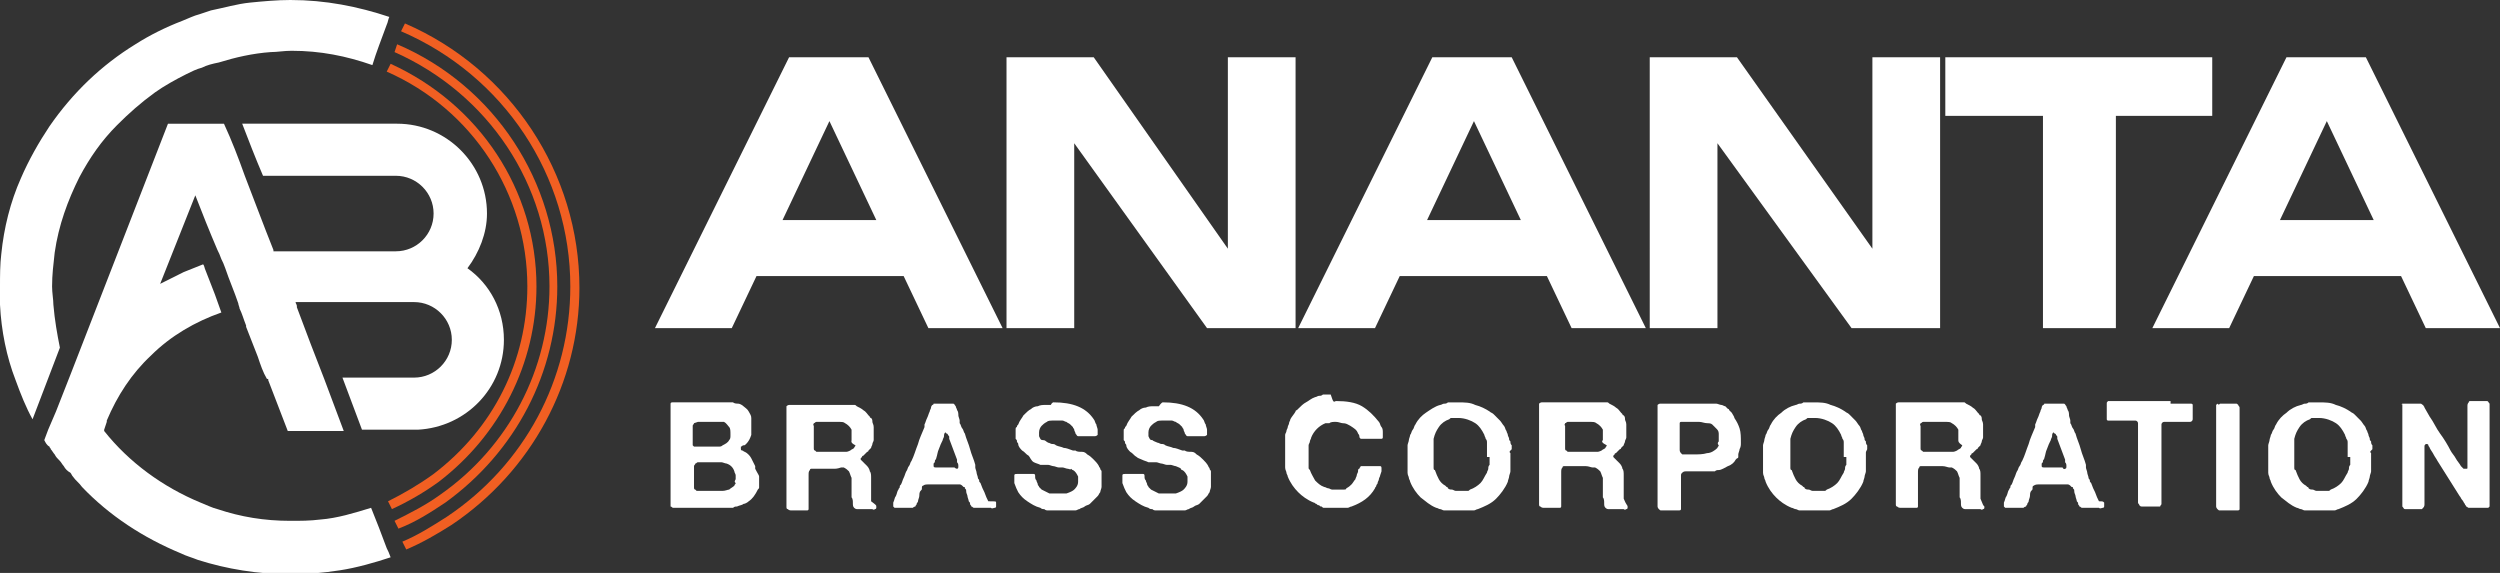
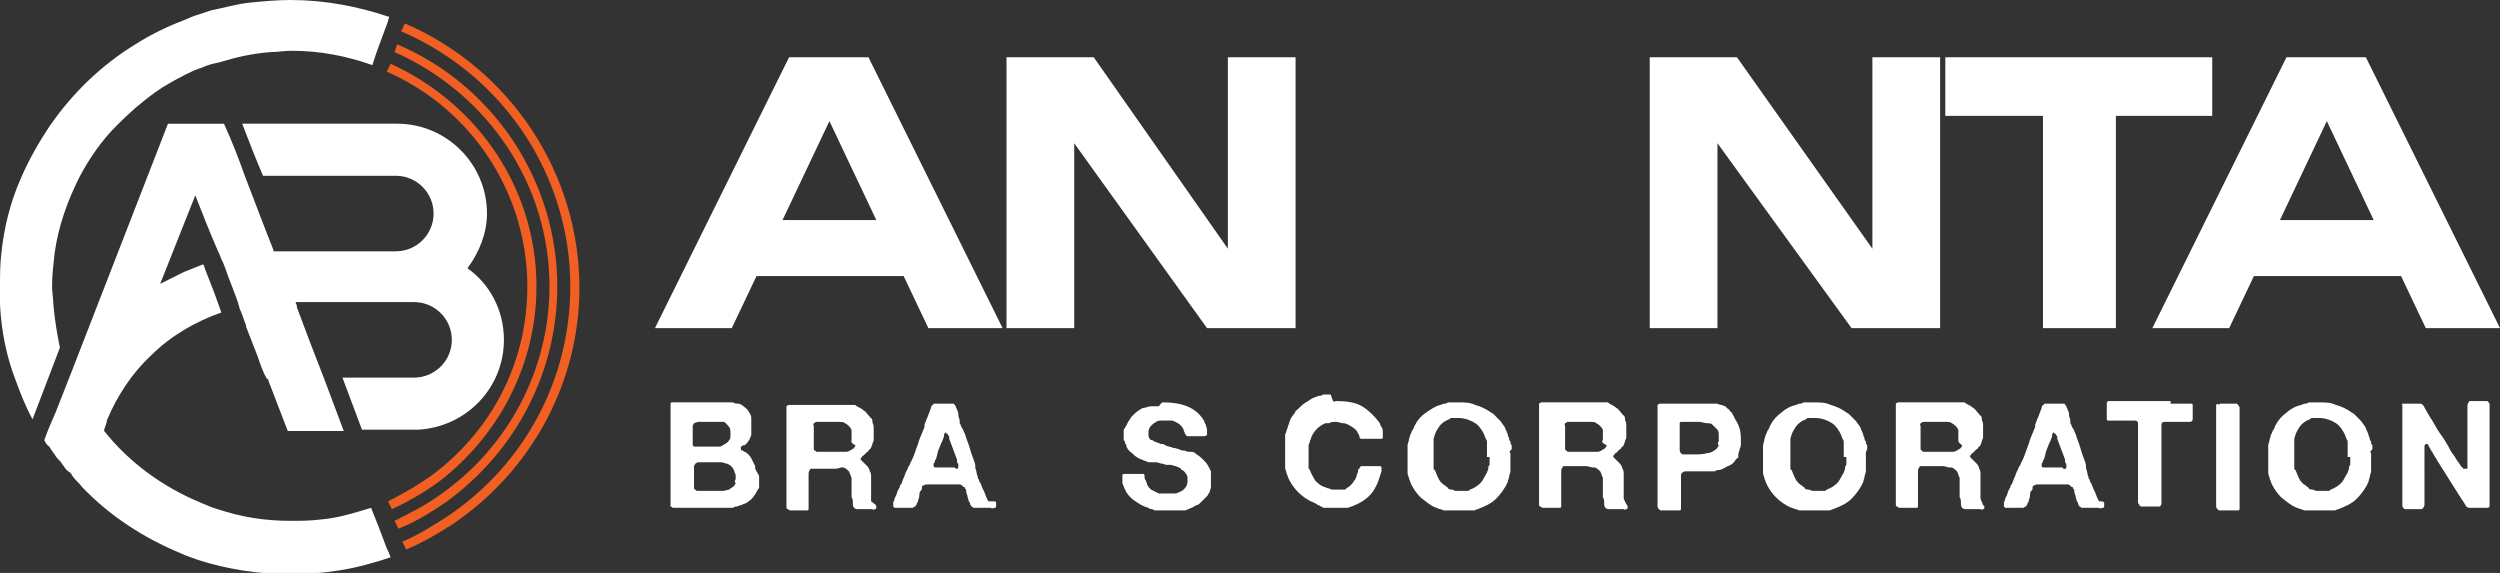
<svg xmlns="http://www.w3.org/2000/svg" xmlns:xlink="http://www.w3.org/1999/xlink" version="1.1" id="Layer_1" x="0px" y="0px" viewBox="0 0 192 44" style="enable-background:new 0 0 192 44;" xml:space="preserve">
  <rect x="0" y="0" width="192" height="44" fill="#333333" stroke="none" />
  <style type="text/css">
	.st0{clip-path:url(#SVGID_2_);}
	.st1{fill:#FFFFFF;}
	.st2{fill:#F15F22;}
</style>
  <g>
    <defs>
      <rect id="SVGID_1_" width="192" height="44" />
    </defs>
    <clipPath id="SVGID_2_">
      <use xlink:href="#SVGID_1_" style="overflow:visible;" />
    </clipPath>
    <g class="st0">
      <path class="st1" d="M60.6,4.4h6.1l10.3,20.8h-5.7l-1.9-4H58.1l-1.9,4h-5.9L60.6,4.4z M60.1,16.9h7.2l-3.6-7.6L60.1,16.9z" />
      <path class="st1" d="M94.3,19.1V4.4h5.2v20.8h-6.8L82.5,11v14.2h-5.2V4.4h6.7L94.3,19.1z" />
-       <path class="st1" d="M110,4.4h6.1l10.3,20.8h-5.7l-1.9-4h-11.3l-1.9,4h-5.9L110,4.4z M109.6,16.9h7.2l-3.6-7.6L109.6,16.9z" />
      <path class="st1" d="M143.8,19.1V4.4h5.2v20.8h-6.8L131.9,11v14.2h-5.2V4.4h6.7L143.8,19.1z" />
      <path class="st1" d="M156.8,8.9h-7.4V4.4h20.5v4.5h-7.4v16.3h-5.6V8.9z" />
      <path class="st1" d="M175.6,4.4h6.1L192,25.2h-5.7l-1.9-4h-11.3l-1.9,4h-5.9L175.6,4.4z M175.1,16.9h7.2l-3.6-7.6L175.1,16.9z" />
      <path class="st1" d="M58.3,36.6c0,0.1,0,0.2,0,0.3c0,0.1,0,0.3,0,0.3c0,0.1,0,0.1,0,0.2c0,0.1,0,0.1-0.1,0.2    c-0.2,0.4-0.4,0.7-0.7,0.9c-0.1,0.1-0.3,0.2-0.4,0.2c-0.1,0.1-0.3,0.1-0.5,0.2c-0.1,0-0.2,0-0.3,0.1c-0.1,0-0.2,0-0.3,0    c0,0-0.1,0-0.1,0c0,0-0.1,0-0.1,0c0,0-0.1,0-0.1,0s-0.1,0-0.1,0c0,0-0.1,0-0.1,0c0,0-0.1,0-0.1,0H52c-0.1,0-0.2,0-0.3,0    c-0.1,0-0.1-0.1-0.2-0.1c0-0.1,0-0.1,0-0.3c0-0.1,0-0.2,0-0.3v-6.7c0-0.1,0-0.2,0-0.3c0-0.1,0-0.2,0-0.3c0-0.1,0.1-0.1,0.2-0.1    c0,0,0,0,0,0c0,0,0,0,0,0h3.4c0.1,0,0.1,0,0.2,0c0.1,0,0.1,0,0.1,0c0,0,0.1,0,0.1,0c0,0,0.1,0,0.1,0h0.1c0,0,0.1,0,0.1,0    c0,0,0.1,0,0.1,0c0.1,0,0.1,0,0.2,0c0.1,0,0.1,0,0.2,0c0.1,0.1,0.3,0.1,0.4,0.1c0.1,0,0.3,0.1,0.4,0.2c0.1,0.1,0.3,0.2,0.4,0.4    c0.1,0.2,0.2,0.3,0.2,0.5c0,0.1,0,0.1,0,0.2s0,0.1,0,0.2c0,0,0,0.1,0,0.1c0,0,0,0.1,0,0.1c0,0,0,0,0,0.1c0,0,0,0.1,0,0.1v0.1    c0,0,0,0,0,0.1c0,0,0,0.1,0,0.1c0,0.1,0,0.1,0,0.1c0,0,0,0.1,0,0.1c-0.1,0.3-0.2,0.5-0.4,0.7c-0.1,0.1-0.1,0.1-0.2,0.1    c-0.1,0-0.1,0.1-0.2,0.1c0,0,0,0,0,0.1c0,0,0,0.1,0,0.1c0,0.1,0.1,0.1,0.1,0.1c0.1,0,0.1,0.1,0.2,0.1c0.2,0.1,0.4,0.3,0.5,0.5    c0.1,0.2,0.2,0.4,0.3,0.6c0,0.1,0,0.1,0,0.2C58.2,36.4,58.3,36.5,58.3,36.6L58.3,36.6z M53.3,32.5c0,0.1-0.1,0.1-0.1,0.2    c0,0.1,0,0.2,0,0.3v0.6c0,0.1,0,0.1,0,0.2s0,0.1,0,0.1V34c0,0,0,0.1,0,0.1c0,0,0,0.1,0,0.1c0,0,0.1,0.1,0.1,0.1c0.1,0,0.1,0,0.2,0    c0.1,0,0.2,0,0.3,0c0.1,0,0.2,0,0.2,0c0.1,0,0.2,0,0.4,0c0.1,0,0.3,0,0.4,0s0.3,0,0.4,0c0.1,0,0.2,0,0.3-0.1    c0.2-0.1,0.4-0.2,0.5-0.4c0.1-0.1,0.1-0.2,0.1-0.4c0-0.3,0-0.5-0.1-0.6c-0.1-0.1-0.2-0.3-0.4-0.4c0,0-0.1,0-0.1,0    c-0.1,0-0.1,0-0.2,0c0,0-0.1,0-0.1,0c-0.1,0-0.2,0-0.3,0c-0.1,0-0.2,0-0.3,0h-1c0,0,0,0,0,0c0,0,0,0,0,0    C53.3,32.5,53.3,32.5,53.3,32.5z M56.5,36.8c0-0.1,0-0.2,0-0.3c0-0.1-0.1-0.2-0.1-0.3c-0.1-0.3-0.3-0.5-0.6-0.6    c-0.1,0-0.3-0.1-0.4-0.1c-0.1,0-0.3,0-0.5,0h-1.3c0,0,0,0,0,0c0,0,0,0,0,0c-0.1,0-0.1,0.1-0.2,0.1c0,0.1-0.1,0.1-0.1,0.2    c0,0.1,0,0.2,0,0.3v1c0,0.1,0,0.2,0,0.3c0,0.1,0,0.2,0.1,0.2c0,0,0.1,0.1,0.1,0.1c0.1,0,0.1,0,0.2,0c0.1,0,0.2,0,0.3,0    c0.1,0,0.2,0,0.2,0c0.2,0,0.4,0,0.7,0c0.2,0,0.4,0,0.6,0c0.2,0,0.4-0.1,0.5-0.1c0.1-0.1,0.3-0.2,0.4-0.3c0-0.1,0.1-0.1,0.1-0.2    C56.4,37,56.4,37,56.5,36.8L56.5,36.8L56.5,36.8z" />
      <path class="st1" d="M67.3,38.9c0,0,0,0.1,0,0.1c0,0,0,0.1-0.1,0.1c0,0-0.1,0.1-0.2,0c-0.1,0-0.2,0-0.3,0h-0.6c-0.1,0-0.2,0-0.3,0    c-0.1,0-0.2-0.1-0.2-0.1c-0.1-0.1-0.1-0.2-0.1-0.4c0-0.1,0-0.3-0.1-0.4c0,0,0-0.1,0-0.1c0,0,0,0,0-0.1c0-0.1,0-0.2,0-0.3    c0-0.1,0-0.2,0-0.3c0,0,0-0.1,0-0.1c0-0.1,0-0.2,0-0.3c0-0.1,0-0.2,0-0.3c-0.1-0.2-0.1-0.3-0.2-0.5c-0.1-0.1-0.2-0.2-0.4-0.3    c0,0-0.1,0-0.1,0c0,0-0.1,0-0.1,0C64.3,36,64.2,36,64,36c-0.2,0-0.4,0-0.5,0h-1c-0.1,0-0.1,0-0.2,0c0,0-0.1,0-0.1,0.1    c-0.1,0.1-0.1,0.2-0.1,0.4c0,0.2,0,0.3,0,0.4v1.5c0,0.1,0,0.1,0,0.2s0,0.1,0,0.2s0,0.1,0,0.2c0,0,0,0.1,0,0.1    c0,0.1-0.1,0.1-0.1,0.1c0,0-0.1,0-0.1,0c-0.1,0-0.1,0-0.2,0h-0.5c-0.1,0-0.3,0-0.4,0c-0.1,0-0.2,0-0.3-0.1c-0.1,0-0.1-0.1-0.1-0.2    c0-0.1,0-0.2,0-0.3v-6.9c0-0.1,0-0.2,0-0.3c0-0.1,0-0.2,0-0.2c0,0,0.1-0.1,0.2-0.1c0,0,0,0,0,0c0,0,0,0,0,0h3.9c0.1,0,0.2,0,0.4,0    c0.1,0,0.2,0,0.3,0c0,0,0.1,0,0.1,0c0,0,0.1,0,0.1,0c0.1,0,0.1,0,0.2,0c0.1,0,0.1,0,0.2,0.1c0.2,0.1,0.4,0.2,0.5,0.3    c0.2,0.1,0.3,0.3,0.4,0.4c0,0,0.1,0.1,0.1,0.1c0,0,0,0.1,0.1,0.1c0.1,0.1,0.1,0.2,0.1,0.3c0,0.1,0.1,0.2,0.1,0.4c0,0,0,0.1,0,0.1    c0,0,0,0.1,0,0.1v0.1c0,0.1,0,0.1,0,0.2c0,0.1,0,0.2,0,0.2c0,0.1,0,0.1,0,0.2c0,0,0,0.1,0,0.1c0,0.1-0.1,0.2-0.1,0.3    c0,0.1-0.1,0.2-0.1,0.3c0,0,0,0-0.1,0.1c0,0,0,0-0.1,0.1c0,0,0,0.1-0.1,0.1c0,0-0.1,0.1-0.1,0.1c0,0-0.1,0.1-0.1,0.1    c0,0-0.1,0.1-0.1,0.1c0,0-0.1,0-0.1,0.1c0,0-0.1,0.1-0.1,0.1c0,0,0,0.1,0,0.1c0,0,0.1,0.1,0.1,0.1c0.1,0.1,0.1,0.1,0.2,0.2    c0.1,0.1,0.1,0.1,0.2,0.2c0.1,0.1,0.2,0.3,0.2,0.4c0.1,0.1,0.1,0.3,0.1,0.5c0,0.1,0,0.1,0,0.2c0,0.1,0,0.1,0,0.2c0,0,0,0.1,0,0.1    c0,0,0,0.1,0,0.1c0,0,0,0.1,0,0.1c0,0,0,0.1,0,0.1c0,0,0,0.1,0,0.1c0,0,0,0.1,0,0.1c0,0.1,0,0.1,0,0.2s0,0.2,0,0.2l0,0.2    c0,0.1,0,0.1,0,0.2C67.3,38.8,67.3,38.8,67.3,38.9z M65.4,33.8c0-0.1,0-0.2,0-0.3c0-0.1,0-0.2,0-0.3c0,0,0-0.1,0-0.1s0,0,0-0.1    c-0.1-0.2-0.3-0.4-0.5-0.5c-0.1-0.1-0.3-0.1-0.4-0.1s-0.3,0-0.5,0h-1.3c0,0,0,0,0,0c0,0,0,0,0,0c-0.1,0-0.1,0.1-0.2,0.1    c0,0.1-0.1,0.1,0,0.2c0,0.1,0,0.2,0,0.3v1.1c0,0.1,0,0.2,0,0.3c0,0.1,0,0.2,0.1,0.2c0,0,0.1,0.1,0.1,0.1c0.1,0,0.1,0,0.2,0    c0.1,0,0.2,0,0.3,0c0.1,0,0.2,0,0.2,0h0.7c0.1,0,0.1,0,0.2,0s0.1,0,0.2,0h0.1c0.1,0,0.1,0,0.2,0c0.1,0,0.1,0,0.2,0    c0.1,0,0.3-0.1,0.3-0.1c0.1-0.1,0.2-0.1,0.3-0.2c0-0.1,0.1-0.1,0.1-0.2C65.3,34,65.4,33.9,65.4,33.8z" />
      <path class="st1" d="M76.5,38.6c0,0,0,0.1,0,0.1c0,0,0,0.1,0,0.1c0,0,0,0.1,0,0.1c0,0,0,0.1-0.1,0.1c-0.1,0-0.2,0.1-0.3,0    c-0.1,0-0.3,0-0.4,0h-0.6c-0.1,0-0.1,0-0.2,0c0,0-0.1,0-0.1,0c-0.1,0-0.1-0.1-0.2-0.1c0-0.1-0.1-0.1-0.1-0.2c0-0.1,0-0.1-0.1-0.2    c0-0.1-0.1-0.3-0.1-0.4c0-0.1-0.1-0.2-0.1-0.4c0-0.1,0-0.1-0.1-0.2c0-0.1,0-0.1-0.1-0.1c0,0-0.1-0.1-0.1-0.1c0,0-0.1-0.1-0.2-0.1    c0,0-0.1,0-0.1,0c0,0-0.1,0-0.1,0h-1.8c-0.1,0-0.3,0-0.4,0c-0.1,0-0.3,0-0.4,0.1c-0.1,0-0.1,0.1-0.1,0.2c0,0.1,0,0.1-0.1,0.2    c-0.1,0.1-0.1,0.3-0.1,0.4c0,0.1-0.1,0.3-0.1,0.4c0,0.1-0.1,0.1-0.1,0.2c0,0.1-0.1,0.1-0.1,0.2c0,0-0.1,0-0.2,0.1    c-0.1,0-0.1,0-0.2,0c-0.1,0-0.2,0-0.3,0c-0.1,0-0.2,0-0.2,0c-0.1,0-0.2,0-0.4,0c-0.1,0-0.2,0-0.3,0c0,0-0.1-0.1-0.1-0.1    c0,0,0-0.1,0-0.1c0,0,0-0.1,0-0.1c0,0,0-0.1,0-0.1c0.1-0.2,0.1-0.4,0.2-0.5c0.1-0.2,0.1-0.4,0.2-0.5c0-0.1,0.1-0.1,0.1-0.2    c0-0.1,0-0.1,0.1-0.2c0.1-0.2,0.1-0.3,0.2-0.5c0.1-0.2,0.1-0.3,0.2-0.5c0.1-0.1,0.1-0.3,0.2-0.4c0.1-0.1,0.1-0.3,0.2-0.4    c0.2-0.4,0.3-0.8,0.5-1.3c0.1-0.4,0.3-0.8,0.5-1.3c0,0,0-0.1,0-0.1c0,0,0-0.1,0-0.1c0.1-0.2,0.1-0.3,0.2-0.5    c0.1-0.2,0.1-0.3,0.2-0.5c0-0.1,0.1-0.2,0.1-0.3c0-0.1,0.1-0.2,0.1-0.2c0,0,0.1,0,0.1-0.1c0,0,0,0,0,0s0,0,0,0h1    c0.1,0,0.2,0,0.3,0c0.1,0,0.1,0,0.2,0c0.1,0,0.1,0.1,0.2,0.2c0,0.1,0.1,0.2,0.1,0.3c0.1,0.1,0.1,0.3,0.1,0.4    c0,0.1,0.1,0.3,0.1,0.4c0,0,0,0.1,0,0.1c0,0,0,0.1,0,0.1c0.1,0.1,0.1,0.3,0.2,0.4c0.1,0.1,0.1,0.3,0.2,0.4    c0.1,0.4,0.3,0.8,0.4,1.2c0.1,0.4,0.3,0.8,0.4,1.2c0,0,0,0.1,0,0.1c0,0,0,0.1,0,0.1c0,0.1,0.1,0.3,0.1,0.4c0,0.1,0.1,0.3,0.1,0.4    c0,0.1,0.1,0.1,0.1,0.2c0,0.1,0,0.1,0.1,0.2c0.1,0.3,0.2,0.5,0.3,0.7c0.1,0.3,0.2,0.5,0.3,0.7C76.5,38.5,76.5,38.5,76.5,38.6    C76.5,38.6,76.5,38.6,76.5,38.6z M73.5,36c0.1,0,0.1-0.1,0.1-0.2c0-0.1,0-0.2-0.1-0.3c0,0,0-0.1,0-0.1s0-0.1,0-0.1    c-0.1-0.3-0.2-0.5-0.3-0.8c-0.1-0.3-0.2-0.5-0.3-0.8c0,0,0-0.1,0-0.1c0-0.1,0-0.1-0.1-0.2c0,0,0-0.1-0.1-0.1c0,0-0.1-0.1-0.1-0.1    c0,0,0,0,0,0c0,0,0,0,0,0c-0.1,0.1-0.1,0.2-0.1,0.3c0,0.1-0.1,0.2-0.1,0.3c-0.1,0.2-0.2,0.4-0.3,0.7c-0.1,0.2-0.1,0.4-0.2,0.7    c0,0.1-0.1,0.1-0.1,0.2c0,0.1,0,0.1-0.1,0.2c0,0.1,0,0.1,0,0.2c0,0.1,0.1,0.1,0.2,0.1c0.1,0,0.2,0,0.3,0h0.9c0.1,0,0.1,0,0.2,0    C73.4,36,73.5,36,73.5,36z" />
-       <path class="st1" d="M80.9,30.9c1.5,0,2.5,0.4,3.1,1.3c0.1,0.1,0.1,0.3,0.2,0.4c0,0.1,0.1,0.3,0.1,0.4c0,0.1,0,0.1,0,0.2    s0,0.1,0,0.2c0,0-0.1,0.1-0.2,0.1c-0.1,0-0.1,0-0.2,0h-0.7c-0.1,0-0.1,0-0.2,0c-0.1,0-0.1,0-0.2,0c-0.1,0-0.1-0.1-0.2-0.2    c0-0.1-0.1-0.2-0.1-0.3s-0.1-0.1-0.1-0.2c-0.1-0.1-0.1-0.1-0.2-0.2c-0.1-0.1-0.2-0.1-0.3-0.2c-0.1,0-0.2-0.1-0.3-0.1    c-0.1,0-0.3,0-0.4,0c-0.1,0-0.3,0-0.4,0c-0.1,0-0.3,0-0.4,0.1c-0.2,0.1-0.3,0.2-0.4,0.3c-0.1,0.1-0.2,0.3-0.2,0.5    c0,0.1,0,0.1,0,0.2s0,0.1,0,0.1c0.1,0.2,0.1,0.3,0.3,0.3s0.2,0.1,0.4,0.2c0.1,0,0.2,0.1,0.3,0.1c0.1,0,0.2,0,0.3,0.1    c0.2,0.1,0.4,0.1,0.6,0.2c0.2,0,0.4,0.1,0.7,0.2c0,0,0.1,0,0.1,0c0,0,0.1,0,0.1,0c0.1,0.1,0.3,0.1,0.5,0.1c0.2,0,0.3,0.1,0.4,0.2    c0.2,0.1,0.4,0.3,0.5,0.4c0.1,0.1,0.3,0.3,0.4,0.5c0,0.1,0.1,0.1,0.1,0.2c0,0.1,0.1,0.1,0.1,0.2c0,0,0,0,0,0.1c0,0,0,0,0,0    c0,0.1,0,0.3,0,0.5c0,0,0,0.1,0,0.1V37c0,0.1,0,0.2,0,0.2c0,0.1,0,0.1,0,0.2c0,0.1-0.1,0.3-0.1,0.4c-0.1,0.1-0.1,0.2-0.2,0.3    c0,0-0.1,0.1-0.1,0.1c0,0-0.1,0.1-0.1,0.1c0,0-0.1,0.1-0.1,0.1c0,0-0.1,0.1-0.1,0.1c0,0-0.1,0.1-0.1,0.1c0,0-0.1,0.1-0.1,0.1    c-0.1,0.1-0.3,0.1-0.4,0.2c-0.1,0.1-0.3,0.1-0.4,0.2c-0.1,0-0.2,0.1-0.3,0.1c-0.1,0-0.2,0-0.3,0c-0.1,0-0.1,0-0.1,0    c0,0-0.1,0-0.1,0h-0.1c0,0,0,0-0.1,0c0,0,0,0-0.1,0c0,0-0.1,0-0.2,0c-0.1,0-0.1,0-0.2,0H81c-0.1,0-0.1,0-0.2,0s-0.1,0-0.1,0    c0,0-0.1,0-0.1,0c0,0-0.1,0-0.1,0c-0.1,0-0.2,0-0.3-0.1c-0.1,0-0.2,0-0.3-0.1c-0.4-0.1-0.7-0.3-1-0.5c-0.3-0.2-0.5-0.4-0.7-0.7    c-0.1-0.2-0.2-0.4-0.3-0.7c0,0,0-0.1,0-0.1c0,0,0-0.1,0-0.1c0-0.1,0-0.1,0-0.2c0-0.1,0-0.1,0-0.2c0-0.1,0.1-0.1,0.2-0.1    c0.1,0,0.1,0,0.3,0H79c0.1,0,0.1,0,0.2,0c0.1,0,0.1,0,0.2,0c0.1,0,0.1,0.1,0.1,0.2c0,0.1,0,0.2,0.1,0.3c0,0.1,0.1,0.2,0.1,0.3    c0,0.1,0.1,0.1,0.1,0.2c0,0,0.1,0.1,0.1,0.1c0,0,0.1,0.1,0.1,0.1c0.2,0.1,0.4,0.2,0.6,0.3c0.1,0,0.1,0,0.1,0c0,0,0.1,0,0.2,0h0.1    c0.1,0,0.1,0,0.3,0s0.2,0,0.3,0c0,0,0.1,0,0.1,0s0.1,0,0.1,0c0,0,0.1,0,0.1,0c0.3-0.1,0.5-0.2,0.6-0.3c0.1-0.1,0.3-0.3,0.3-0.6    c0-0.1,0-0.1,0-0.2c0-0.1,0-0.1,0-0.2c-0.1-0.2-0.2-0.4-0.4-0.5c0,0-0.1,0-0.1-0.1C82.2,36.1,82.1,36,82,36    c-0.1,0-0.3-0.1-0.4-0.1c-0.1,0-0.1,0-0.1,0c0,0-0.1,0-0.2,0c-0.1,0-0.3-0.1-0.4-0.1c-0.1,0-0.3-0.1-0.4-0.1c0,0-0.1,0-0.1,0    c0,0,0,0-0.1,0c-0.1,0-0.1,0-0.2,0c0,0-0.1,0-0.2,0c-0.2-0.1-0.3-0.1-0.5-0.2S79.1,35.1,79,35c-0.2-0.1-0.3-0.3-0.5-0.4    c-0.1-0.1-0.3-0.3-0.3-0.5c0-0.1-0.1-0.1-0.1-0.2c0-0.1,0-0.1-0.1-0.2c0-0.1,0-0.2,0-0.3c0-0.1,0-0.2,0-0.3c0,0,0-0.1,0-0.1    c0-0.1,0-0.2,0.1-0.2c0-0.1,0-0.1,0.1-0.2c0.1-0.3,0.3-0.5,0.4-0.7c0.2-0.2,0.4-0.4,0.6-0.5c0.1-0.1,0.3-0.2,0.5-0.2    c0.2-0.1,0.4-0.1,0.6-0.1c0.1,0,0.1,0,0.2,0c0.1,0,0.1,0,0.2,0C80.8,30.9,80.9,30.9,80.9,30.9C80.9,30.9,80.9,30.9,80.9,30.9z" />
      <path class="st1" d="M89.3,30.9c1.5,0,2.5,0.4,3.1,1.3c0.1,0.1,0.1,0.3,0.2,0.4c0,0.1,0.1,0.3,0.1,0.4c0,0.1,0,0.1,0,0.2    s0,0.1,0,0.2c0,0-0.1,0.1-0.2,0.1c-0.1,0-0.1,0-0.2,0h-0.7c-0.1,0-0.1,0-0.2,0s-0.1,0-0.2,0c-0.1,0-0.1-0.1-0.2-0.2    c0-0.1-0.1-0.2-0.1-0.3c0-0.1-0.1-0.1-0.1-0.2c-0.1-0.1-0.1-0.1-0.2-0.2c-0.1-0.1-0.2-0.1-0.3-0.2c-0.1,0-0.2-0.1-0.3-0.1    c-0.1,0-0.3,0-0.4,0s-0.3,0-0.4,0c-0.1,0-0.3,0-0.4,0.1c-0.2,0.1-0.3,0.2-0.4,0.3c-0.1,0.1-0.2,0.3-0.2,0.5c0,0.1,0,0.1,0,0.2    s0,0.1,0,0.1c0.1,0.2,0.1,0.3,0.3,0.3c0.1,0.1,0.2,0.1,0.4,0.2c0.1,0,0.2,0.1,0.3,0.1c0.1,0,0.2,0,0.3,0.1    c0.2,0.1,0.4,0.1,0.6,0.2c0.2,0,0.4,0.1,0.7,0.2c0,0,0.1,0,0.1,0c0,0,0.1,0,0.1,0c0.1,0.1,0.3,0.1,0.5,0.1s0.3,0.1,0.4,0.2    c0.2,0.1,0.4,0.3,0.5,0.4c0.1,0.1,0.3,0.3,0.4,0.5c0,0.1,0.1,0.1,0.1,0.2c0,0.1,0.1,0.1,0.1,0.2c0,0,0,0,0,0.1c0,0,0,0,0,0    c0,0.1,0,0.3,0,0.5c0,0,0,0.1,0,0.1V37c0,0.1,0,0.2,0,0.2c0,0.1,0,0.1,0,0.2c0,0.1-0.1,0.3-0.1,0.4c-0.1,0.1-0.1,0.2-0.2,0.3    c0,0-0.1,0.1-0.1,0.1c0,0-0.1,0.1-0.1,0.1c0,0-0.1,0.1-0.1,0.1c0,0-0.1,0.1-0.1,0.1c0,0-0.1,0.1-0.1,0.1c0,0-0.1,0.1-0.1,0.1    c-0.1,0.1-0.3,0.1-0.4,0.2c-0.1,0.1-0.3,0.1-0.4,0.2c-0.1,0-0.2,0.1-0.3,0.1c-0.1,0-0.2,0-0.3,0c-0.1,0-0.1,0-0.1,0    c0,0-0.1,0-0.1,0H90c0,0,0,0-0.1,0c0,0,0,0-0.1,0c0,0-0.1,0-0.2,0c-0.1,0-0.1,0-0.2,0h-0.1c-0.1,0-0.1,0-0.2,0c-0.1,0-0.1,0-0.1,0    c0,0-0.1,0-0.1,0c0,0-0.1,0-0.1,0c-0.1,0-0.2,0-0.3-0.1c-0.1,0-0.2,0-0.3-0.1c-0.4-0.1-0.7-0.3-1-0.5c-0.3-0.2-0.5-0.4-0.7-0.7    c-0.1-0.2-0.2-0.4-0.3-0.7c0,0,0-0.1,0-0.1c0,0,0-0.1,0-0.1c0-0.1,0-0.1,0-0.2c0-0.1,0-0.1,0-0.2c0-0.1,0.1-0.1,0.2-0.1    c0.1,0,0.1,0,0.3,0h0.7c0.1,0,0.1,0,0.2,0s0.1,0,0.2,0c0.1,0,0.1,0.1,0.1,0.2c0,0.1,0,0.2,0.1,0.3c0,0.1,0.1,0.2,0.1,0.3    c0,0.1,0.1,0.1,0.1,0.2c0,0,0.1,0.1,0.1,0.1c0,0,0.1,0.1,0.1,0.1c0.2,0.1,0.4,0.2,0.6,0.3c0.1,0,0.1,0,0.1,0c0,0,0.1,0,0.2,0h0.1    c0.1,0,0.1,0,0.3,0c0.1,0,0.2,0,0.3,0c0,0,0.1,0,0.1,0c0,0,0.1,0,0.1,0c0,0,0.1,0,0.1,0c0.3-0.1,0.5-0.2,0.6-0.3    c0.1-0.1,0.3-0.3,0.3-0.6c0-0.1,0-0.1,0-0.2c0-0.1,0-0.1,0-0.2c-0.1-0.2-0.2-0.4-0.4-0.5c0,0-0.1,0-0.1-0.1    c-0.1-0.1-0.2-0.1-0.4-0.2c-0.1,0-0.3-0.1-0.4-0.1c-0.1,0-0.1,0-0.1,0c0,0-0.1,0-0.2,0c-0.1,0-0.3-0.1-0.4-0.1    c-0.1,0-0.3-0.1-0.4-0.1c0,0-0.1,0-0.1,0c0,0,0,0-0.1,0c-0.1,0-0.1,0-0.2,0c0,0-0.1,0-0.2,0c-0.2-0.1-0.3-0.1-0.5-0.2    c-0.2-0.1-0.3-0.1-0.4-0.2c-0.2-0.1-0.3-0.3-0.5-0.4c-0.1-0.1-0.3-0.3-0.3-0.5c0-0.1-0.1-0.1-0.1-0.2c0-0.1,0-0.1-0.1-0.2    c0-0.1,0-0.2,0-0.3c0-0.1,0-0.2,0-0.3c0,0,0-0.1,0-0.1c0-0.1,0-0.2,0.1-0.2c0-0.1,0-0.1,0.1-0.2c0.1-0.3,0.3-0.5,0.4-0.7    c0.2-0.2,0.4-0.4,0.6-0.5c0.1-0.1,0.3-0.2,0.5-0.2c0.2-0.1,0.4-0.1,0.6-0.1c0.1,0,0.1,0,0.2,0c0.1,0,0.1,0,0.2,0    C89.2,30.9,89.3,30.9,89.3,30.9C89.3,30.9,89.3,30.9,89.3,30.9z" />
      <path class="st1" d="M102.6,30.8c0.8,0,1.5,0.1,2,0.4c0.5,0.3,0.9,0.7,1.3,1.2c0.1,0.1,0.1,0.3,0.2,0.4c0.1,0.1,0.1,0.3,0.1,0.4    c0,0.1,0,0.1,0,0.2c0,0.1,0,0.1,0,0.2c0,0,0,0.1-0.1,0.1c0,0-0.1,0-0.1,0h-0.1c0,0-0.1,0-0.1,0c-0.1,0-0.1,0-0.2,0    c-0.1,0-0.1,0-0.3,0s-0.2,0-0.3,0s-0.2,0-0.3,0c-0.1,0-0.1,0-0.2,0c-0.1-0.1-0.1-0.1-0.1-0.2c0-0.1-0.1-0.2-0.1-0.2    c-0.1-0.3-0.3-0.4-0.6-0.6c-0.2-0.1-0.3-0.2-0.6-0.2c-0.1,0-0.3-0.1-0.5-0.1c-0.2,0-0.4,0-0.5,0.1c-0.1,0-0.1,0-0.2,0    c0,0-0.1,0-0.1,0c-0.5,0.2-0.9,0.6-1.1,1.1c0,0.1-0.1,0.2-0.1,0.3c0,0.1-0.1,0.2-0.1,0.3c0,0.1,0,0.1,0,0.1c0,0,0,0.1,0,0.1    c0,0,0,0.1,0,0.1c0,0,0,0.1,0,0.1c0,0.1,0,0.1,0,0.2s0,0.1,0,0.2c0,0,0,0.1,0,0.1c0,0,0,0.1,0,0.1v0.1c0,0,0,0.1,0,0.1    c0,0,0,0.1,0,0.1c0,0,0,0.1,0,0.2c0,0.1,0,0.2,0,0.2c0,0.1,0,0.1,0.1,0.2c0.1,0.3,0.3,0.6,0.4,0.8c0.2,0.2,0.4,0.4,0.7,0.5    c0.1,0,0.2,0.1,0.3,0.1c0.1,0,0.2,0.1,0.3,0.1c0,0,0.1,0,0.1,0c0,0,0.1,0,0.1,0h0.1c0,0,0.1,0,0.1,0c0.1,0,0.1,0,0.1,0    c0,0,0.1,0,0.1,0c0.1,0,0.2,0,0.3,0s0.2,0,0.2-0.1c0.2-0.1,0.3-0.2,0.4-0.3c0.1-0.1,0.2-0.3,0.3-0.4c0-0.1,0.1-0.2,0.1-0.3    c0-0.1,0.1-0.2,0.1-0.3c0-0.1,0-0.2,0.1-0.2c0-0.1,0.1-0.1,0.1-0.2c0,0,0.1,0,0.2,0c0.1,0,0.1,0,0.2,0h0.7c0.1,0,0.1,0,0.2,0    c0.1,0,0.1,0,0.2,0c0.1,0,0.1,0.1,0.1,0.2c0,0.1,0,0.2,0,0.2l-0.1,0.3c0,0.1-0.1,0.2-0.1,0.3c0,0.1-0.1,0.2-0.1,0.3    c0,0.1-0.1,0.1-0.1,0.2c0,0.1-0.1,0.1-0.1,0.2c-0.4,0.7-1,1.1-1.8,1.4c-0.1,0-0.2,0.1-0.3,0.1c-0.1,0-0.2,0-0.3,0c0,0-0.1,0-0.1,0    c0,0-0.1,0-0.1,0c-0.1,0-0.1,0-0.1,0c0,0-0.1,0-0.1,0h-0.2c-0.1,0-0.1,0-0.2,0c-0.1,0-0.1,0-0.2,0c0,0-0.1,0-0.1,0    c-0.1,0-0.1,0-0.2,0c-0.1,0-0.1,0-0.2,0c-0.1,0-0.1,0-0.2-0.1c-0.1,0-0.1,0-0.2-0.1c-0.1,0-0.1,0-0.2-0.1c-0.1,0-0.1-0.1-0.2-0.1    c-0.5-0.2-0.9-0.5-1.2-0.8c-0.3-0.3-0.6-0.7-0.8-1.2c0-0.1-0.1-0.2-0.1-0.3c0-0.1-0.1-0.2-0.1-0.4c0,0,0-0.1,0-0.1    c0,0,0-0.1,0-0.1c0-0.1,0-0.1,0-0.2c0-0.1,0-0.1,0-0.2c0,0,0-0.1,0-0.1c0,0,0-0.1,0-0.1v-0.2c0,0,0-0.1,0-0.2s0-0.1,0-0.2    c0,0,0,0,0-0.1c0,0,0,0,0-0.1v-0.1c0-0.1,0-0.1,0-0.2s0-0.1,0-0.2c0-0.1,0-0.1,0-0.2c0-0.1,0-0.1,0-0.2c0-0.1,0.1-0.2,0.1-0.3    c0-0.1,0.1-0.2,0.1-0.3c0-0.1,0.1-0.2,0.1-0.3c0-0.1,0.1-0.2,0.1-0.3c0.1-0.2,0.3-0.4,0.4-0.6c0-0.1,0.1-0.1,0.1-0.1    c0,0,0.1-0.1,0.1-0.1c0.2-0.2,0.4-0.4,0.6-0.5c0.2-0.1,0.4-0.3,0.7-0.4c0.1,0,0.2-0.1,0.3-0.1c0.1,0,0.2,0,0.3-0.1    c0,0,0.1,0,0.1,0c0,0,0.1,0,0.1,0c0.1,0,0.1,0,0.2,0c0.1,0,0.1,0,0.2,0C102.4,30.9,102.4,30.9,102.6,30.8    C102.5,30.9,102.5,30.9,102.6,30.8z" />
      <path class="st1" d="M116,34.8c0,0,0,0.1,0,0.2c0,0.1,0,0.2,0,0.2v0.1c0,0.1,0,0.1,0,0.2c0,0.1,0,0.2,0,0.3c0,0.1,0,0.1,0,0.2    c0,0.1,0,0.1,0,0.2c0,0.1-0.1,0.3-0.1,0.4c0,0.1-0.1,0.3-0.1,0.4c-0.2,0.5-0.6,1-0.9,1.3c-0.4,0.4-0.9,0.6-1.4,0.8    c-0.1,0-0.2,0.1-0.3,0.1c-0.1,0-0.2,0-0.3,0c0,0-0.1,0-0.1,0c0,0-0.1,0-0.1,0l-0.4,0c0,0-0.1,0-0.2,0s-0.1,0-0.1,0    c0,0-0.1,0-0.1,0c0,0-0.1,0-0.1,0h-0.1c-0.1,0-0.1,0-0.2,0c-0.1,0-0.1,0-0.2,0c-0.1,0-0.1,0-0.2,0c-0.1,0-0.1,0-0.2,0    c-0.1,0-0.2-0.1-0.3-0.1c-0.1,0-0.2-0.1-0.3-0.1c-0.5-0.2-0.8-0.5-1.2-0.8c-0.3-0.3-0.6-0.7-0.8-1.2c0-0.1-0.1-0.2-0.1-0.3    c0-0.1-0.1-0.2-0.1-0.4c0,0,0-0.1,0-0.1c0,0,0-0.1,0-0.1c0-0.1,0-0.1,0-0.2c0-0.1,0-0.1,0-0.2c0,0,0-0.1,0-0.1c0,0,0-0.1,0-0.1    c0,0,0-0.1,0-0.1c0,0,0-0.1,0-0.1c0,0,0-0.1,0-0.2c0-0.1,0-0.1,0-0.2c0,0,0-0.1,0-0.1c0,0,0-0.1,0-0.1v-0.1c0-0.1,0-0.1,0-0.1    s0-0.1,0-0.1c0,0,0-0.1,0-0.1c0,0,0-0.1,0-0.1c0-0.1,0.1-0.3,0.1-0.4c0-0.1,0.1-0.3,0.1-0.4c0.1-0.1,0.1-0.3,0.2-0.4    c0.1-0.1,0.1-0.3,0.2-0.4c0.2-0.4,0.5-0.7,0.8-0.9c0.3-0.2,0.7-0.5,1.1-0.6c0.1,0,0.2-0.1,0.3-0.1c0.1,0,0.2,0,0.3-0.1    c0,0,0.1,0,0.1,0c0,0,0.1,0,0.1,0l0.3,0c0,0,0,0,0.1,0c0,0,0,0,0.1,0c0.6,0,1,0,1.4,0.2c0.4,0.1,0.8,0.3,1.1,0.5    c0.1,0.1,0.2,0.1,0.3,0.2c0.1,0.1,0.2,0.2,0.3,0.3c0,0,0.1,0.1,0.1,0.1c0,0,0.1,0.1,0.1,0.1c0.1,0.1,0.2,0.3,0.3,0.4    c0.1,0.1,0.1,0.3,0.2,0.4c0,0.1,0.1,0.2,0.1,0.3c0,0.1,0.1,0.2,0.1,0.3c0,0.1,0,0.1,0.1,0.2c0,0.1,0,0.2,0.1,0.3    c0,0.1,0,0.1,0,0.1c0,0,0,0.1,0,0.1c0,0,0,0.1,0,0.1C115.9,34.7,115.9,34.7,116,34.8L116,34.8L116,34.8z M114.2,35.3    c0,0,0-0.1,0-0.2c0-0.1,0-0.1,0-0.2v-0.2c0,0,0-0.1,0-0.1c0,0,0-0.1,0-0.1c0-0.1,0-0.1,0-0.2c0-0.1,0-0.1,0-0.2c0,0,0-0.1,0-0.1    c0-0.1,0-0.2-0.1-0.3c0-0.1-0.1-0.2-0.1-0.3c-0.2-0.4-0.4-0.7-0.7-0.9c-0.3-0.2-0.8-0.4-1.3-0.4c0,0,0,0,0,0c0,0,0,0,0,0    c0,0-0.1,0-0.1,0c0,0-0.1,0-0.1,0c-0.1,0-0.2,0-0.3,0c-0.1,0-0.1,0-0.2,0.1c-0.3,0.1-0.6,0.3-0.8,0.6c-0.2,0.3-0.3,0.5-0.4,0.9    c0,0.1,0,0.2,0,0.3c0,0.1,0,0.2,0,0.3c0,0,0,0.1,0,0.1s0,0.1,0,0.1c0,0,0,0.1,0,0.1c0,0,0,0.1,0,0.1c0,0,0,0.1,0,0.2    c0,0.1,0,0.2,0,0.2v0.1c0,0,0,0.1,0,0.1c0,0,0,0.1,0,0.1c0,0,0,0.1,0,0.1c0,0,0,0.1,0,0.1c0,0.1,0,0.2,0,0.3c0,0.1,0,0.2,0.1,0.2    c0.1,0.3,0.2,0.5,0.3,0.7c0.1,0.2,0.3,0.4,0.5,0.5c0,0,0.1,0.1,0.1,0.1c0,0,0.1,0,0.1,0.1c0.1,0.1,0.2,0.1,0.3,0.1    c0.1,0,0.2,0.1,0.3,0.1c0,0,0.1,0,0.1,0c0,0,0.1,0,0.1,0c0,0,0.1,0,0.1,0c0,0,0.1,0,0.1,0h0.1c0,0,0.1,0,0.1,0c0,0,0.1,0,0.1,0    c0.1,0,0.1,0,0.2,0c0.1,0,0.1,0,0.2-0.1c0.3-0.1,0.6-0.3,0.8-0.5c0.2-0.2,0.3-0.5,0.5-0.8c0-0.1,0.1-0.2,0.1-0.3    c0-0.1,0-0.2,0.1-0.3l0-0.3c0,0,0-0.1,0-0.1c0,0,0-0.1,0-0.1v-0.1H114.2z" />
      <path class="st1" d="M125,38.9c0,0,0,0.1,0,0.1c0,0,0,0.1-0.1,0.1c0,0-0.1,0.1-0.2,0c-0.1,0-0.2,0-0.3,0h-0.6c-0.1,0-0.2,0-0.3,0    c-0.1,0-0.2-0.1-0.2-0.1c-0.1-0.1-0.1-0.2-0.1-0.4c0-0.1,0-0.3-0.1-0.4c0,0,0-0.1,0-0.1c0,0,0,0,0-0.1c0-0.1,0-0.2,0-0.3    c0-0.1,0-0.2,0-0.3c0,0,0-0.1,0-0.1c0-0.1,0-0.2,0-0.3c0-0.1,0-0.2,0-0.3c-0.1-0.2-0.1-0.3-0.2-0.5c-0.1-0.1-0.2-0.2-0.4-0.3    c0,0-0.1,0-0.1,0c0,0-0.1,0-0.1,0c-0.1,0-0.3-0.1-0.5-0.1c-0.2,0-0.4,0-0.5,0h-1c-0.1,0-0.1,0-0.2,0c0,0-0.1,0-0.1,0.1    c-0.1,0.1-0.1,0.2-0.1,0.4c0,0.2,0,0.3,0,0.4v1.5c0,0.1,0,0.1,0,0.2s0,0.1,0,0.2s0,0.1,0,0.2c0,0,0,0.1,0,0.1    c0,0.1-0.1,0.1-0.1,0.1c0,0-0.1,0-0.1,0c-0.1,0-0.1,0-0.2,0h-0.5c-0.1,0-0.3,0-0.4,0c-0.1,0-0.2,0-0.3-0.1c-0.1,0-0.1-0.1-0.1-0.2    c0-0.1,0-0.2,0-0.3v-6.9c0-0.1,0-0.2,0-0.3c0-0.1,0-0.2,0-0.2c0,0,0.1-0.1,0.2-0.1c0,0,0,0,0,0c0,0,0,0,0,0h3.9c0.1,0,0.2,0,0.4,0    c0.1,0,0.2,0,0.3,0c0,0,0.1,0,0.1,0c0,0,0.1,0,0.1,0c0.1,0,0.1,0,0.2,0c0.1,0,0.1,0,0.2,0.1c0.2,0.1,0.4,0.2,0.5,0.3    c0.2,0.1,0.3,0.3,0.4,0.4c0,0,0.1,0.1,0.1,0.1c0,0,0,0.1,0.1,0.1c0.1,0.1,0.1,0.2,0.1,0.3c0,0.1,0.1,0.2,0.1,0.4c0,0,0,0.1,0,0.1    c0,0,0,0.1,0,0.1v0.1c0,0.1,0,0.1,0,0.2c0,0.1,0,0.2,0,0.2c0,0.1,0,0.1,0,0.2c0,0,0,0.1,0,0.1c0,0.1-0.1,0.2-0.1,0.3    c0,0.1-0.1,0.2-0.1,0.3c0,0,0,0-0.1,0.1c0,0,0,0-0.1,0.1c0,0,0,0.1-0.1,0.1c0,0-0.1,0.1-0.1,0.1c0,0-0.1,0.1-0.1,0.1    c0,0-0.1,0.1-0.1,0.1c0,0-0.1,0-0.1,0.1c0,0-0.1,0.1-0.1,0.1c0,0,0,0.1,0,0.1c0,0,0.1,0.1,0.1,0.1c0.1,0.1,0.1,0.1,0.2,0.2    c0.1,0.1,0.1,0.1,0.2,0.2c0.1,0.1,0.2,0.3,0.2,0.4c0.1,0.1,0.1,0.3,0.1,0.5c0,0.1,0,0.1,0,0.2c0,0.1,0,0.1,0,0.2c0,0,0,0.1,0,0.1    c0,0,0,0.1,0,0.1c0,0,0,0.1,0,0.1c0,0,0,0.1,0,0.1c0,0,0,0.1,0,0.1c0,0,0,0.1,0,0.1c0,0.1,0,0.1,0,0.2s0,0.2,0,0.2l0,0.2    c0,0.1,0,0.1,0,0.2C124.9,38.8,125,38.8,125,38.9z M123.1,33.8c0-0.1,0-0.2,0-0.3c0-0.1,0-0.2,0-0.3c0,0,0-0.1,0-0.1s0,0,0-0.1    c-0.1-0.2-0.3-0.4-0.5-0.5c-0.1-0.1-0.3-0.1-0.4-0.1c-0.2,0-0.3,0-0.5,0h-1.3c0,0,0,0,0,0c0,0,0,0,0,0c-0.1,0-0.1,0.1-0.2,0.1    c0,0.1-0.1,0.1,0,0.2c0,0.1,0,0.2,0,0.3v1.1c0,0.1,0,0.2,0,0.3c0,0.1,0,0.2,0.1,0.2c0,0,0.1,0.1,0.1,0.1c0.1,0,0.1,0,0.2,0    c0.1,0,0.2,0,0.3,0s0.2,0,0.2,0h0.7c0.1,0,0.1,0,0.2,0c0.1,0,0.1,0,0.2,0h0.1c0.1,0,0.1,0,0.2,0c0.1,0,0.1,0,0.2,0    c0.1,0,0.3-0.1,0.3-0.1c0.1-0.1,0.2-0.1,0.3-0.2c0-0.1,0.1-0.1,0.1-0.2C123,34,123,33.9,123.1,33.8z" />
      <path class="st1" d="M133.2,32.1c0.2,0.3,0.3,0.5,0.4,0.8c0.1,0.3,0.1,0.7,0.1,1.1c0,0.2,0,0.3-0.1,0.5c0,0.1-0.1,0.3-0.1,0.4    c0,0,0,0.1,0,0.1c0,0,0,0.1,0,0.1c0,0.1-0.1,0.1-0.1,0.1c0,0-0.1,0.1-0.1,0.1c-0.1,0.2-0.3,0.4-0.6,0.5c-0.2,0.1-0.5,0.3-0.7,0.3    c-0.1,0-0.2,0-0.3,0.1c-0.1,0-0.2,0-0.3,0c0,0-0.1,0-0.1,0c0,0-0.1,0-0.1,0h-0.4h-1c-0.1,0-0.2,0-0.3,0c-0.1,0-0.2,0-0.3,0.1    c-0.1,0.1-0.1,0.1-0.1,0.3c0,0.1,0,0.3,0,0.4v1.5c0,0.1,0,0.2,0,0.3c0,0.1,0,0.2,0,0.3c0,0.1-0.1,0.1-0.2,0.1c-0.1,0-0.1,0-0.2,0    s-0.1,0-0.2,0h-0.7c-0.1,0-0.2,0-0.2,0c-0.1,0-0.1,0-0.2-0.1c0,0-0.1-0.1-0.1-0.2c0-0.1,0-0.2,0-0.3v-6.8c0-0.1,0-0.2,0-0.4    c0-0.1,0-0.3,0-0.3c0,0,0.1-0.1,0.2-0.1c0,0,0,0,0,0c0,0,0,0,0,0h3.4c0.1,0,0.1,0,0.2,0c0.1,0,0.1,0,0.2,0h0.1c0,0,0.1,0,0.1,0    c0,0,0.1,0,0.1,0c0,0,0.1,0,0.1,0c0,0,0.1,0,0.1,0c0.1,0,0.3,0.1,0.4,0.1c0.1,0,0.2,0.1,0.3,0.1c0,0,0.1,0.1,0.1,0.1    c0,0,0.1,0.1,0.1,0.1c0,0,0.1,0,0.1,0.1c0,0,0.1,0.1,0.1,0.1l0.1,0.1C133.1,31.9,133.2,32,133.2,32.1z M132,33.9    c0-0.1,0-0.2,0-0.3s0-0.2,0-0.3c0-0.2-0.1-0.3-0.2-0.4c-0.1-0.1-0.2-0.2-0.3-0.3c-0.1-0.1-0.3-0.1-0.4-0.1c-0.2,0-0.4-0.1-0.6-0.1    c-0.2,0-0.4,0-0.6,0c-0.2,0-0.4,0-0.6,0c0,0,0,0-0.1,0c0,0,0,0-0.1,0c-0.1,0-0.1,0.1-0.1,0.1c0,0.1,0,0.1,0,0.3c0,0.1,0,0.2,0,0.3    v1.1c0,0.1,0,0.2,0,0.3c0,0.1,0,0.2,0.1,0.3c0,0,0.1,0.1,0.1,0.1c0.1,0,0.1,0,0.2,0c0.1,0,0.1,0,0.3,0c0.1,0,0.2,0,0.3,0    c0.4,0,0.8,0,1.1-0.1c0.3,0,0.6-0.2,0.8-0.4c0-0.1,0.1-0.1,0.1-0.2C131.9,34.1,131.9,34,132,33.9z" />
      <path class="st1" d="M143.3,34.8c0,0,0,0.1,0,0.2c0,0.1,0,0.2,0,0.2v0.1c0,0.1,0,0.1,0,0.2c0,0.1,0,0.2,0,0.3c0,0.1,0,0.1,0,0.2    c0,0.1,0,0.1,0,0.2c0,0.1-0.1,0.3-0.1,0.4c0,0.1-0.1,0.3-0.1,0.4c-0.2,0.5-0.6,1-0.9,1.3c-0.4,0.4-0.9,0.6-1.4,0.8    c-0.1,0-0.2,0.1-0.3,0.1c-0.1,0-0.2,0-0.3,0c0,0-0.1,0-0.1,0c0,0-0.1,0-0.1,0l-0.4,0c0,0-0.1,0-0.2,0s-0.1,0-0.1,0    c0,0-0.1,0-0.1,0c0,0-0.1,0-0.1,0h-0.1c-0.1,0-0.1,0-0.2,0c-0.1,0-0.1,0-0.2,0c-0.1,0-0.1,0-0.2,0c-0.1,0-0.1,0-0.2,0    c-0.1,0-0.2-0.1-0.3-0.1c-0.1,0-0.2-0.1-0.3-0.1c-0.5-0.2-0.9-0.5-1.2-0.8c-0.3-0.3-0.6-0.7-0.8-1.2c0-0.1-0.1-0.2-0.1-0.3    c0-0.1-0.1-0.2-0.1-0.4c0,0,0-0.1,0-0.1c0,0,0-0.1,0-0.1c0-0.1,0-0.1,0-0.2c0-0.1,0-0.1,0-0.2c0,0,0-0.1,0-0.1c0,0,0-0.1,0-0.1    c0,0,0-0.1,0-0.1c0,0,0-0.1,0-0.1c0,0,0-0.1,0-0.2c0-0.1,0-0.1,0-0.2c0,0,0-0.1,0-0.1c0,0,0-0.1,0-0.1v-0.1c0-0.1,0-0.1,0-0.1    s0-0.1,0-0.1c0,0,0-0.1,0-0.1c0,0,0-0.1,0-0.1c0-0.1,0.1-0.3,0.1-0.4c0-0.1,0.1-0.3,0.1-0.4c0.1-0.1,0.1-0.3,0.2-0.4    c0.1-0.1,0.1-0.3,0.2-0.4c0.2-0.4,0.5-0.7,0.8-0.9c0.3-0.3,0.7-0.5,1.1-0.6c0.1,0,0.2-0.1,0.3-0.1c0.1,0,0.2,0,0.3-0.1    c0,0,0.1,0,0.1,0c0,0,0.1,0,0.1,0l0.3,0c0,0,0,0,0.1,0c0,0,0,0,0.1,0c0.6,0,1,0,1.4,0.2c0.4,0.1,0.8,0.3,1.1,0.5    c0.1,0.1,0.2,0.1,0.3,0.2c0.1,0.1,0.2,0.2,0.3,0.3c0,0,0.1,0.1,0.1,0.1c0,0,0.1,0.1,0.1,0.1c0.1,0.1,0.2,0.3,0.3,0.4    c0.1,0.1,0.1,0.3,0.2,0.4c0,0.1,0.1,0.2,0.1,0.3c0,0.1,0.1,0.2,0.1,0.3c0,0.1,0,0.1,0.1,0.2c0,0.1,0,0.2,0.1,0.3    c0,0.1,0,0.1,0,0.1c0,0,0,0.1,0,0.1c0,0,0,0.1,0,0.1C143.3,34.7,143.3,34.7,143.3,34.8L143.3,34.8L143.3,34.8z M141.6,35.3    c0,0,0-0.1,0-0.2c0-0.1,0-0.1,0-0.2v-0.2c0,0,0-0.1,0-0.1c0,0,0-0.1,0-0.1c0-0.1,0-0.1,0-0.2c0-0.1,0-0.1,0-0.2c0,0,0-0.1,0-0.1    c0-0.1,0-0.2-0.1-0.3c0-0.1-0.1-0.2-0.1-0.3c-0.2-0.4-0.4-0.7-0.7-0.9c-0.3-0.2-0.8-0.4-1.3-0.4c0,0,0,0,0,0c0,0,0,0,0,0    c0,0-0.1,0-0.1,0c0,0-0.1,0-0.1,0c-0.1,0-0.2,0-0.3,0c-0.1,0-0.1,0-0.2,0.1c-0.3,0.1-0.6,0.3-0.8,0.6c-0.2,0.3-0.3,0.5-0.4,0.9    c0,0.1,0,0.2,0,0.3c0,0.1,0,0.2,0,0.3c0,0,0,0.1,0,0.1s0,0.1,0,0.1c0,0,0,0.1,0,0.1c0,0,0,0.1,0,0.1c0,0,0,0.1,0,0.2    c0,0.1,0,0.2,0,0.2v0.1c0,0,0,0.1,0,0.1c0,0,0,0.1,0,0.1c0,0,0,0.1,0,0.1c0,0,0,0.1,0,0.1c0,0.1,0,0.2,0,0.3c0,0.1,0,0.2,0.1,0.2    c0.1,0.3,0.2,0.5,0.3,0.7c0.1,0.2,0.3,0.4,0.5,0.5c0,0,0.1,0.1,0.1,0.1c0,0,0.1,0,0.1,0.1c0.1,0.1,0.2,0.1,0.3,0.1    c0.1,0,0.2,0.1,0.3,0.1c0,0,0.1,0,0.1,0c0,0,0.1,0,0.1,0c0,0,0.1,0,0.1,0c0,0,0.1,0,0.1,0h0.1c0,0,0.1,0,0.1,0c0,0,0.1,0,0.1,0    c0.1,0,0.1,0,0.2,0c0.1,0,0.1,0,0.2-0.1c0.3-0.1,0.6-0.3,0.8-0.5c0.2-0.2,0.3-0.5,0.5-0.8c0-0.1,0.1-0.2,0.1-0.3    c0-0.1,0-0.2,0.1-0.3l0-0.3c0,0,0-0.1,0-0.1c0,0,0-0.1,0-0.1v-0.1H141.6z" />
      <path class="st1" d="M152.4,38.9c0,0,0,0.1,0,0.1c0,0,0,0.1-0.1,0.1c0,0-0.1,0.1-0.2,0c-0.1,0-0.2,0-0.3,0h-0.6    c-0.1,0-0.2,0-0.3,0c-0.1,0-0.2-0.1-0.2-0.1c-0.1-0.1-0.1-0.2-0.1-0.4c0-0.1,0-0.3-0.1-0.4c0,0,0-0.1,0-0.1c0,0,0,0,0-0.1    c0-0.1,0-0.2,0-0.3c0-0.1,0-0.2,0-0.3c0,0,0-0.1,0-0.1c0-0.1,0-0.2,0-0.3c0-0.1,0-0.2,0-0.3c-0.1-0.2-0.1-0.3-0.2-0.5    c-0.1-0.1-0.2-0.2-0.4-0.3c0,0-0.1,0-0.1,0c0,0-0.1,0-0.1,0c-0.1,0-0.3-0.1-0.5-0.1c-0.2,0-0.4,0-0.5,0h-1c-0.1,0-0.1,0-0.2,0    c0,0-0.1,0-0.1,0.1c-0.1,0.1-0.1,0.2-0.1,0.4c0,0.2,0,0.3,0,0.4v1.5c0,0.1,0,0.1,0,0.2s0,0.1,0,0.2s0,0.1,0,0.2c0,0,0,0.1,0,0.1    c0,0.1-0.1,0.1-0.1,0.1c0,0-0.1,0-0.1,0c-0.1,0-0.1,0-0.2,0h-0.5c-0.1,0-0.3,0-0.4,0c-0.1,0-0.2,0-0.3-0.1c-0.1,0-0.1-0.1-0.1-0.2    c0-0.1,0-0.2,0-0.3v-6.9c0-0.1,0-0.2,0-0.3c0-0.1,0-0.2,0-0.2c0,0,0.1-0.1,0.2-0.1c0,0,0,0,0,0c0,0,0,0,0,0h3.9c0.1,0,0.2,0,0.4,0    c0.1,0,0.2,0,0.3,0c0,0,0.1,0,0.1,0c0,0,0.1,0,0.1,0c0.1,0,0.1,0,0.2,0c0.1,0,0.1,0,0.2,0.1c0.2,0.1,0.4,0.2,0.5,0.3    c0.2,0.1,0.3,0.3,0.4,0.4c0,0,0.1,0.1,0.1,0.1c0,0,0,0.1,0.1,0.1c0.1,0.1,0.1,0.2,0.1,0.3c0,0.1,0.1,0.2,0.1,0.4c0,0,0,0.1,0,0.1    c0,0,0,0.1,0,0.1v0.1c0,0.1,0,0.1,0,0.2c0,0.1,0,0.2,0,0.2c0,0.1,0,0.1,0,0.2c0,0,0,0.1,0,0.1c0,0.1-0.1,0.2-0.1,0.3    c0,0.1-0.1,0.2-0.1,0.3c0,0,0,0-0.1,0.1c0,0,0,0-0.1,0.1c0,0,0,0.1-0.1,0.1c0,0-0.1,0.1-0.1,0.1c0,0-0.1,0.1-0.1,0.1    c0,0-0.1,0.1-0.1,0.1c0,0-0.1,0-0.1,0.1c0,0-0.1,0.1-0.1,0.1c0,0,0,0.1,0,0.1c0,0,0.1,0.1,0.1,0.1c0.1,0.1,0.1,0.1,0.2,0.2    c0.1,0.1,0.1,0.1,0.2,0.2c0.1,0.1,0.2,0.3,0.2,0.4c0.1,0.1,0.1,0.3,0.1,0.5c0,0.1,0,0.1,0,0.2c0,0.1,0,0.1,0,0.2c0,0,0,0.1,0,0.1    c0,0,0,0.1,0,0.1c0,0,0,0.1,0,0.1c0,0,0,0.1,0,0.1c0,0,0,0.1,0,0.1c0,0,0,0.1,0,0.1c0,0.1,0,0.1,0,0.2s0,0.2,0,0.2l0,0.2    c0,0.1,0,0.1,0,0.2C152.3,38.8,152.3,38.8,152.4,38.9z M150.4,33.8c0-0.1,0-0.2,0-0.3c0-0.1,0-0.2,0-0.3c0,0,0-0.1,0-0.1    s0,0,0-0.1c-0.1-0.2-0.3-0.4-0.5-0.5c-0.1-0.1-0.3-0.1-0.4-0.1c-0.2,0-0.3,0-0.5,0h-1.3c0,0,0,0,0,0c0,0,0,0,0,0    c-0.1,0-0.1,0.1-0.2,0.1c0,0.1-0.1,0.1,0,0.2c0,0.1,0,0.2,0,0.3v1.1c0,0.1,0,0.2,0,0.3c0,0.1,0,0.2,0.1,0.2c0,0,0.1,0.1,0.1,0.1    c0.1,0,0.1,0,0.2,0c0.1,0,0.2,0,0.3,0c0.1,0,0.2,0,0.2,0h0.7c0.1,0,0.1,0,0.2,0s0.1,0,0.2,0h0.1c0.1,0,0.1,0,0.2,0    c0,0,0.1,0,0.2,0c0.1,0,0.3-0.1,0.3-0.1c0.1-0.1,0.2-0.1,0.3-0.2c0-0.1,0.1-0.1,0.1-0.2C150.4,34,150.4,33.9,150.4,33.8z" />
      <path class="st1" d="M161.6,38.6c0,0,0,0.1,0,0.1c0,0,0,0.1,0,0.1c0,0,0,0.1,0,0.1c0,0,0,0.1-0.1,0.1c-0.1,0-0.2,0.1-0.3,0    c-0.1,0-0.3,0-0.4,0h-0.6c-0.1,0-0.1,0-0.2,0c0,0-0.1,0-0.1,0c-0.1,0-0.1-0.1-0.2-0.1c0-0.1-0.1-0.1-0.1-0.2c0-0.1,0-0.1-0.1-0.2    c0-0.1-0.1-0.3-0.1-0.4c0-0.1-0.1-0.2-0.1-0.4c0-0.1,0-0.1-0.1-0.2c0-0.1,0-0.1-0.1-0.1c0,0-0.1-0.1-0.1-0.1c0,0-0.1-0.1-0.2-0.1    c0,0-0.1,0-0.1,0c0,0-0.1,0-0.1,0H157c-0.1,0-0.3,0-0.4,0c-0.1,0-0.3,0-0.4,0.1c-0.1,0-0.1,0.1-0.1,0.2c0,0.1,0,0.1-0.1,0.2    c-0.1,0.1-0.1,0.3-0.1,0.4c0,0.1-0.1,0.3-0.1,0.4c0,0.1-0.1,0.1-0.1,0.2c0,0.1-0.1,0.1-0.1,0.2c0,0-0.1,0-0.2,0.1    c-0.1,0-0.1,0-0.2,0c-0.1,0-0.2,0-0.3,0c-0.1,0-0.2,0-0.2,0c-0.1,0-0.2,0-0.4,0s-0.2,0-0.3,0c0,0-0.1-0.1-0.1-0.1c0,0,0-0.1,0-0.1    c0,0,0-0.1,0-0.1c0,0,0-0.1,0-0.1c0.1-0.2,0.1-0.4,0.2-0.5c0.1-0.2,0.1-0.4,0.2-0.5c0-0.1,0.1-0.1,0.1-0.2c0-0.1,0-0.1,0.1-0.2    c0.1-0.2,0.1-0.3,0.2-0.5c0.1-0.2,0.1-0.3,0.2-0.5c0.1-0.1,0.1-0.3,0.2-0.4c0.1-0.1,0.1-0.3,0.2-0.4c0.2-0.4,0.3-0.8,0.5-1.3    c0.1-0.4,0.3-0.8,0.5-1.3c0,0,0-0.1,0-0.1c0,0,0-0.1,0-0.1c0.1-0.2,0.1-0.3,0.2-0.5c0.1-0.2,0.1-0.3,0.2-0.5    c0-0.1,0.1-0.2,0.1-0.3c0-0.1,0.1-0.2,0.1-0.2c0,0,0.1,0,0.1-0.1c0,0,0,0,0,0c0,0,0,0,0,0h1c0.1,0,0.2,0,0.3,0c0.1,0,0.1,0,0.2,0    c0.1,0,0.1,0.1,0.2,0.2c0,0.1,0.1,0.2,0.1,0.3c0.1,0.1,0.1,0.3,0.1,0.4c0,0.1,0.1,0.3,0.1,0.4c0,0,0,0.1,0,0.1c0,0,0,0.1,0,0.1    c0.1,0.1,0.1,0.3,0.2,0.4c0.1,0.1,0.1,0.3,0.2,0.4c0.1,0.4,0.3,0.8,0.4,1.2c0.1,0.4,0.3,0.8,0.4,1.2c0,0,0,0.1,0,0.1    c0,0,0,0.1,0,0.1c0,0.1,0.1,0.3,0.1,0.4c0,0.1,0.1,0.3,0.1,0.4c0,0.1,0.1,0.1,0.1,0.2c0,0.1,0,0.1,0.1,0.2    c0.1,0.3,0.2,0.5,0.3,0.7c0.1,0.3,0.2,0.5,0.3,0.7C161.5,38.5,161.5,38.5,161.6,38.6C161.5,38.6,161.6,38.6,161.6,38.6z M158.6,36    c0.1,0,0.1-0.1,0.1-0.2c0-0.1,0-0.2-0.1-0.3c0,0,0-0.1,0-0.1s0-0.1,0-0.1c-0.1-0.3-0.2-0.5-0.3-0.8c-0.1-0.3-0.2-0.5-0.3-0.8    c0,0,0-0.1,0-0.1c0-0.1,0-0.1-0.1-0.2c0,0,0-0.1-0.1-0.1c0,0-0.1-0.1-0.1-0.1c0,0,0,0,0,0c0,0,0,0,0,0c-0.1,0.1-0.1,0.2-0.1,0.3    c0,0.1-0.1,0.2-0.1,0.3c-0.1,0.2-0.2,0.4-0.3,0.7c-0.1,0.2-0.1,0.4-0.2,0.7c0,0.1-0.1,0.1-0.1,0.2c0,0.1,0,0.1-0.1,0.2    c0,0.1,0,0.1,0,0.2c0,0.1,0.1,0.1,0.2,0.1c0.1,0,0.2,0,0.3,0h0.9c0.1,0,0.1,0,0.2,0C158.5,36.1,158.6,36,158.6,36z" />
      <path class="st1" d="M166.7,31h1.2c0.1,0,0.2,0,0.3,0c0.1,0,0.2,0,0.2,0.1c0,0,0,0,0,0.1c0,0,0,0.1,0,0.1v0.1c0,0,0,0.1,0,0.1    c0,0,0,0.1,0,0.1V32c0,0.1,0,0.1,0,0.1c0,0,0,0.1,0,0.1c0,0.1-0.1,0.2-0.2,0.2c-0.1,0-0.3,0-0.4,0h-1.2c-0.1,0-0.3,0-0.4,0    c-0.1,0-0.2,0.1-0.2,0.2c0,0,0,0.1,0,0.1c0,0,0,0.1,0,0.1c0,0,0,0.1,0,0.1c0,0.1,0,0.1,0,0.1v1v3.3v1.1c0,0.1,0,0.2,0,0.3    c0,0.1-0.1,0.1-0.1,0.2c-0.1,0-0.1,0-0.2,0c-0.1,0-0.1,0-0.2,0h-0.8c-0.1,0-0.2,0-0.2,0c-0.1,0-0.1,0-0.2-0.1    c0-0.1-0.1-0.1-0.1-0.2c0-0.1,0-0.2,0-0.3v-1.1v-3.2v-1c0-0.1,0-0.1,0-0.2s0-0.1,0-0.1c0,0,0-0.1,0-0.1c0,0,0-0.1,0-0.1    c0-0.1-0.1-0.2-0.2-0.2c-0.1,0-0.3,0-0.4,0h-1.1c-0.1,0-0.2,0-0.3,0c-0.1,0-0.2,0-0.3,0c-0.1,0-0.1-0.1-0.1-0.1c0,0,0-0.1,0-0.1    c0-0.1,0-0.1,0-0.2v-0.6c0-0.1,0-0.2,0-0.3c0-0.1,0-0.1,0.1-0.2c0,0,0.1,0,0.1,0h0.1H166.7z" />
      <path class="st1" d="M170.5,31h1c0.1,0,0.2,0,0.2,0c0.1,0,0.1,0,0.2,0.1c0,0.1,0.1,0.1,0.1,0.2c0,0.1,0,0.2,0,0.3v1v4v1.9    c0,0.1,0,0.2,0,0.3c0,0.1,0,0.2,0,0.3c0,0.1-0.1,0.1-0.2,0.1c-0.1,0-0.1,0-0.2,0c-0.1,0-0.1,0-0.2,0h-0.7c-0.1,0-0.2,0-0.2,0    c-0.1,0-0.1,0-0.2-0.1c0,0-0.1-0.1-0.1-0.2c0-0.1,0-0.1,0-0.2v-1v-4.2v-1.7c0-0.1,0-0.2,0-0.4c0-0.1,0-0.3,0-0.3    c0,0,0.1-0.1,0.1-0.1C170.4,31.1,170.4,31.1,170.5,31C170.4,31,170.4,31,170.5,31z" />
      <path class="st1" d="M182.1,34.8c0,0,0,0.1,0,0.2c0,0.1,0,0.2,0,0.2v0.1c0,0.1,0,0.1,0,0.2c0,0.1,0,0.2,0,0.3c0,0.1,0,0.1,0,0.2    c0,0.1,0,0.1,0,0.2c0,0.1-0.1,0.3-0.1,0.4c0,0.1-0.1,0.3-0.1,0.4c-0.2,0.5-0.6,1-0.9,1.3c-0.4,0.4-0.9,0.6-1.4,0.8    c-0.1,0-0.2,0.1-0.3,0.1c-0.1,0-0.2,0-0.3,0c0,0-0.1,0-0.1,0c0,0-0.1,0-0.1,0l-0.4,0c0,0-0.1,0-0.2,0c-0.1,0-0.1,0-0.1,0    c0,0-0.1,0-0.1,0c0,0-0.1,0-0.1,0h-0.1c-0.1,0-0.1,0-0.2,0c-0.1,0-0.1,0-0.2,0c-0.1,0-0.1,0-0.2,0c-0.1,0-0.1,0-0.2,0    c-0.1,0-0.2-0.1-0.3-0.1c-0.1,0-0.2-0.1-0.3-0.1c-0.5-0.2-0.8-0.5-1.2-0.8c-0.3-0.3-0.6-0.7-0.8-1.2c0-0.1-0.1-0.2-0.1-0.3    c0-0.1-0.1-0.2-0.1-0.4c0,0,0-0.1,0-0.1c0,0,0-0.1,0-0.1c0-0.1,0-0.1,0-0.2c0-0.1,0-0.1,0-0.2c0,0,0-0.1,0-0.1c0,0,0-0.1,0-0.1    c0,0,0-0.1,0-0.1c0,0,0-0.1,0-0.1c0,0,0-0.1,0-0.2c0-0.1,0-0.1,0-0.2c0,0,0-0.1,0-0.1c0,0,0-0.1,0-0.1v-0.1c0-0.1,0-0.1,0-0.1    s0-0.1,0-0.1c0,0,0-0.1,0-0.1c0,0,0-0.1,0-0.1c0-0.1,0.1-0.3,0.1-0.4c0-0.1,0.1-0.3,0.1-0.4c0.1-0.1,0.1-0.3,0.2-0.4    c0.1-0.1,0.1-0.3,0.2-0.4c0.2-0.4,0.5-0.7,0.8-0.9c0.3-0.3,0.7-0.5,1.1-0.6c0.1,0,0.2-0.1,0.3-0.1c0.1,0,0.2,0,0.3-0.1    c0,0,0.1,0,0.1,0c0,0,0.1,0,0.1,0l0.3,0c0,0,0,0,0.1,0s0,0,0.1,0c0.6,0,1,0,1.4,0.2c0.4,0.1,0.8,0.3,1.1,0.5    c0.1,0.1,0.2,0.1,0.3,0.2c0.1,0.1,0.2,0.2,0.3,0.3c0,0,0.1,0.1,0.1,0.1c0,0,0.1,0.1,0.1,0.1c0.1,0.1,0.2,0.3,0.3,0.4    c0.1,0.1,0.1,0.3,0.2,0.4c0,0.1,0.1,0.2,0.1,0.3c0,0.1,0.1,0.2,0.1,0.3c0,0.1,0,0.1,0.1,0.2c0,0.1,0,0.2,0.1,0.3    c0,0.1,0,0.1,0,0.1c0,0,0,0.1,0,0.1c0,0,0,0.1,0,0.1C182,34.7,182,34.7,182.1,34.8L182.1,34.8L182.1,34.8z M180.3,35.3    c0,0,0-0.1,0-0.2c0-0.1,0-0.1,0-0.2v-0.2c0,0,0-0.1,0-0.1c0,0,0-0.1,0-0.1c0-0.1,0-0.1,0-0.2c0-0.1,0-0.1,0-0.2c0,0,0-0.1,0-0.1    c0-0.1,0-0.2-0.1-0.3c0-0.1-0.1-0.2-0.1-0.3c-0.2-0.4-0.4-0.7-0.7-0.9c-0.3-0.2-0.8-0.4-1.3-0.4c0,0,0,0,0,0c0,0,0,0,0,0    c0,0-0.1,0-0.1,0c0,0-0.1,0-0.1,0c-0.1,0-0.2,0-0.3,0c-0.1,0-0.1,0-0.2,0.1c-0.3,0.1-0.6,0.3-0.8,0.6c-0.2,0.3-0.3,0.5-0.4,0.9    c0,0.1,0,0.2,0,0.3c0,0.1,0,0.2,0,0.3c0,0,0,0.1,0,0.1s0,0.1,0,0.1c0,0,0,0.1,0,0.1c0,0,0,0.1,0,0.1c0,0,0,0.1,0,0.2    c0,0.1,0,0.2,0,0.2v0.1c0,0,0,0.1,0,0.1c0,0,0,0.1,0,0.1c0,0,0,0.1,0,0.1c0,0,0,0.1,0,0.1c0,0.1,0,0.2,0,0.3c0,0.1,0,0.2,0.1,0.2    c0.1,0.3,0.2,0.5,0.3,0.7c0.1,0.2,0.3,0.4,0.5,0.5c0,0,0.1,0.1,0.1,0.1c0,0,0.1,0,0.1,0.1c0.1,0.1,0.2,0.1,0.3,0.1    c0.1,0,0.2,0.1,0.3,0.1c0,0,0.1,0,0.1,0c0,0,0.1,0,0.1,0c0,0,0.1,0,0.1,0c0,0,0.1,0,0.1,0h0.1c0,0,0.1,0,0.1,0c0,0,0.1,0,0.1,0    c0.1,0,0.1,0,0.2,0c0.1,0,0.1,0,0.2-0.1c0.3-0.1,0.6-0.3,0.8-0.5c0.2-0.2,0.3-0.5,0.5-0.8c0-0.1,0.1-0.2,0.1-0.3    c0-0.1,0-0.2,0.1-0.3l0-0.3c0,0,0-0.1,0-0.1c0,0,0-0.1,0-0.1v-0.1H180.3z" />
      <path class="st1" d="M184.5,31h0.9c0.1,0,0.2,0,0.3,0c0.1,0,0.1,0,0.2,0c0.1,0,0.1,0.1,0.2,0.1c0,0.1,0.1,0.1,0.1,0.2l0.4,0.7    c0.3,0.4,0.5,0.9,0.8,1.3c0.3,0.4,0.6,0.9,0.8,1.3c0.1,0.2,0.3,0.4,0.4,0.6s0.3,0.4,0.4,0.6c0,0,0.1,0.1,0.1,0.1    c0,0,0.1,0.1,0.1,0.1c0,0,0,0,0.1,0c0,0,0,0,0.1,0c0.1,0,0.1,0,0.1-0.1c0-0.1,0-0.1,0-0.2c0-0.1,0-0.1,0-0.2s0-0.1,0-0.2v-0.7    v-2.7v-0.4c0,0,0-0.1,0-0.1c0,0,0-0.1,0-0.1v-0.1c0-0.1,0-0.2,0.1-0.3c0-0.1,0.1-0.1,0.1-0.1c0.1,0,0.1,0,0.2,0h0.7    c0.1,0,0.1,0,0.2,0c0.1,0,0.1,0,0.2,0c0.1,0,0.1,0.1,0.2,0.2c0,0.1,0,0.2,0,0.3v1.3v4.8v1c0,0.1,0,0.2,0,0.3c0,0.1,0,0.1,0,0.2    c0,0-0.1,0.1-0.1,0.1c0,0-0.1,0-0.1,0h-0.4h-0.6c-0.1,0-0.1,0-0.2,0c-0.1,0-0.1,0-0.2,0c-0.1,0-0.1-0.1-0.2-0.1    c0-0.1-0.1-0.1-0.1-0.2c-0.1-0.1-0.1-0.2-0.2-0.3c-0.1-0.1-0.1-0.2-0.2-0.3l-1.7-2.7c-0.1-0.2-0.2-0.3-0.3-0.5    c-0.1-0.2-0.2-0.3-0.3-0.5c0-0.1-0.1-0.1-0.1-0.2c0-0.1-0.1-0.1-0.2-0.1c-0.1,0.1-0.1,0.1-0.1,0.2c0,0.1,0,0.1,0,0.3v0.8V38v0.4    c0,0,0,0.1,0,0.1c0,0,0,0.1,0,0.1v0.1c0,0.1,0,0.2-0.1,0.3c0,0-0.1,0.1-0.1,0.1c-0.1,0-0.1,0-0.2,0h-0.7c-0.1,0-0.1,0-0.2,0    c-0.1,0-0.1,0-0.2,0c-0.1,0-0.1-0.1-0.2-0.2c0-0.1,0-0.2,0-0.3v-1.3v-4.6v-1.1c0-0.1,0-0.2,0-0.3c0-0.1,0-0.2,0-0.2    c0-0.1,0.1-0.1,0.2-0.1C184.4,31.1,184.4,31.1,184.5,31C184.4,31,184.4,31,184.5,31z" />
      <path class="st2" d="M41.2,22c0-7.4-4.4-14-11.2-17.1l-0.3,0.6c6.6,2.9,10.8,9.4,10.8,16.5c0,5.7-2.6,10.9-7.2,14.4    c-1.1,0.8-2.3,1.5-3.5,2.1l0.3,0.6c1.3-0.6,2.5-1.3,3.6-2.1C38.4,33.4,41.2,27.9,41.2,22z" />
      <path class="st2" d="M42.8,22C42.8,14,38,6.6,30.5,3.4L30.3,4c7.2,3.2,11.9,10.2,11.9,18c0,6.3-3.1,12.3-8.4,16    c-1.1,0.8-2.3,1.4-3.5,2l0.3,0.6c1.3-0.5,2.4-1.2,3.6-2C39.6,34.7,42.8,28.6,42.8,22z" />
      <path class="st2" d="M31.1,1.8l-0.3,0.6c7.9,3.4,13,11.1,13,19.6c0,7.1-3.5,13.7-9.5,17.7c-1.1,0.7-2.2,1.4-3.4,1.9l0.3,0.6    c1.2-0.5,2.4-1.2,3.5-1.9c6.1-4.1,9.8-10.9,9.8-18.2C44.5,13.3,39.2,5.3,31.1,1.8z" />
      <path class="st1" d="M4.1,23.4C4.1,23,4,22.5,4,22c0-0.9,0.1-1.7,0.2-2.6c0.3-2.1,1-4,1.9-5.8c0.8-1.5,1.7-2.8,2.9-4    c0.9-0.9,1.8-1.7,2.9-2.5c0.7-0.5,1.6-1,2.4-1.4c0.4-0.2,0.8-0.4,1.2-0.5c0.4-0.2,0.8-0.3,1.3-0.4c1.3-0.4,2.6-0.7,4-0.8    c0.5,0,1-0.1,1.6-0.1c2.2,0,4.2,0.4,6.2,1.1C28.9,4,29.3,3,29.7,1.9c0.1-0.2,0.1-0.4,0.2-0.6C27.5,0.5,25,0,22.3,0    c-1,0-2.1,0.1-3.1,0.2c-1,0.1-2,0.4-3,0.6c-0.3,0.1-0.6,0.2-0.9,0.3c-0.4,0.1-0.8,0.3-1.3,0.5c-1.3,0.5-2.5,1.1-3.6,1.8    C7.8,5,5.6,7.1,3.8,9.7c-0.8,1.2-1.6,2.6-2.2,4c-0.8,1.8-1.3,3.8-1.5,5.8C0,20.3,0,21.2,0,22c0,0.5,0,0.9,0,1.4    c0.1,2,0.5,4,1.2,5.8c0.4,1.1,0.8,2.1,1.3,3l2.1-5.5C4.4,25.7,4.2,24.6,4.1,23.4z" />
      <path class="st1" d="M28.5,39c-1.3,0.4-2.6,0.8-3.9,0.9c-0.8,0.1-1.5,0.1-2.3,0.1c-2,0-3.8-0.3-5.6-0.9c-0.4-0.1-0.8-0.3-1.3-0.5    c-2.9-1.2-5.5-3.1-7.4-5.5l0,0L8,33l0.2-0.6c0,0,0,0,0-0.1c0.8-1.9,1.9-3.6,3.4-5c1.5-1.5,3.4-2.6,5.4-3.3l-0.5-1.4l-0.7-1.8    c-0.1-0.2-0.1-0.4-0.2-0.5c-0.5,0.2-1,0.4-1.5,0.6c-0.6,0.3-1.2,0.6-1.8,0.9L15,15c0.5,1.3,1.1,2.8,1.7,4.2    c0.1,0.2,0.2,0.4,0.3,0.7c0.1,0.2,0.2,0.4,0.3,0.7c0.3,0.9,0.7,1.8,1,2.7c0,0.1,0.1,0.3,0.1,0.4c0.2,0.4,0.3,0.8,0.5,1.3l0,0.1    c0.3,0.8,0.6,1.5,0.9,2.3c0.2,0.6,0.4,1.2,0.7,1.7h0.1c0,0,0,0.1,0,0.1c0.5,1.3,1,2.6,1.5,3.9h4.3c-0.5-1.3-1-2.7-1.5-4    c-0.7-1.8-1.4-3.6-2.1-5.5l0-0.1c0-0.1-0.1-0.2-0.1-0.3h1.4h7.7c1.6,0,2.9,1.3,2.9,2.9c0,1.6-1.3,2.9-2.9,2.9h-5.5    c0.5,1.3,1,2.7,1.5,4h3.9c0.1,0,0.2,0,0.4,0c3.7-0.2,6.6-3.2,6.6-6.9c0-2.3-1.1-4.3-2.8-5.5c0.9-1.2,1.5-2.7,1.5-4.2    c0-3.8-3.1-6.9-6.9-6.9H18.6c0.5,1.3,1,2.6,1.6,4h10.2c1.6,0,2.9,1.3,2.9,2.9c0,1.6-1.3,2.9-2.9,2.9h-7.9h-0.7c-0.3,0-0.5,0-0.8,0    v0c0,0,0-0.1,0-0.1c-0.8-2-1.5-3.9-2.2-5.7c-0.5-1.4-1-2.7-1.6-4h-4.3L5.4,28.8l-1.1,2.8l-0.6,1.4l-0.3,0.8    c0.1,0.2,0.2,0.4,0.4,0.5c0,0.1,0.1,0.1,0.1,0.2c0.1,0.1,0.2,0.3,0.3,0.4c0.1,0.2,0.2,0.3,0.4,0.5c0.1,0.1,0.2,0.3,0.3,0.4    c0.1,0.2,0.3,0.4,0.5,0.5c0.1,0.1,0.1,0.2,0.2,0.3c0.2,0.3,0.5,0.5,0.7,0.8c2.1,2.2,4.7,3.9,7.6,5.1c0.4,0.2,0.8,0.3,1.3,0.5    c2.2,0.7,4.6,1.1,7.1,1.1c1.3,0,2.5-0.1,3.8-0.3c1.3-0.2,2.7-0.6,3.9-1c-0.1-0.3-0.2-0.5-0.3-0.7C29.3,41,28.9,40,28.5,39z" />
    </g>
  </g>
</svg>